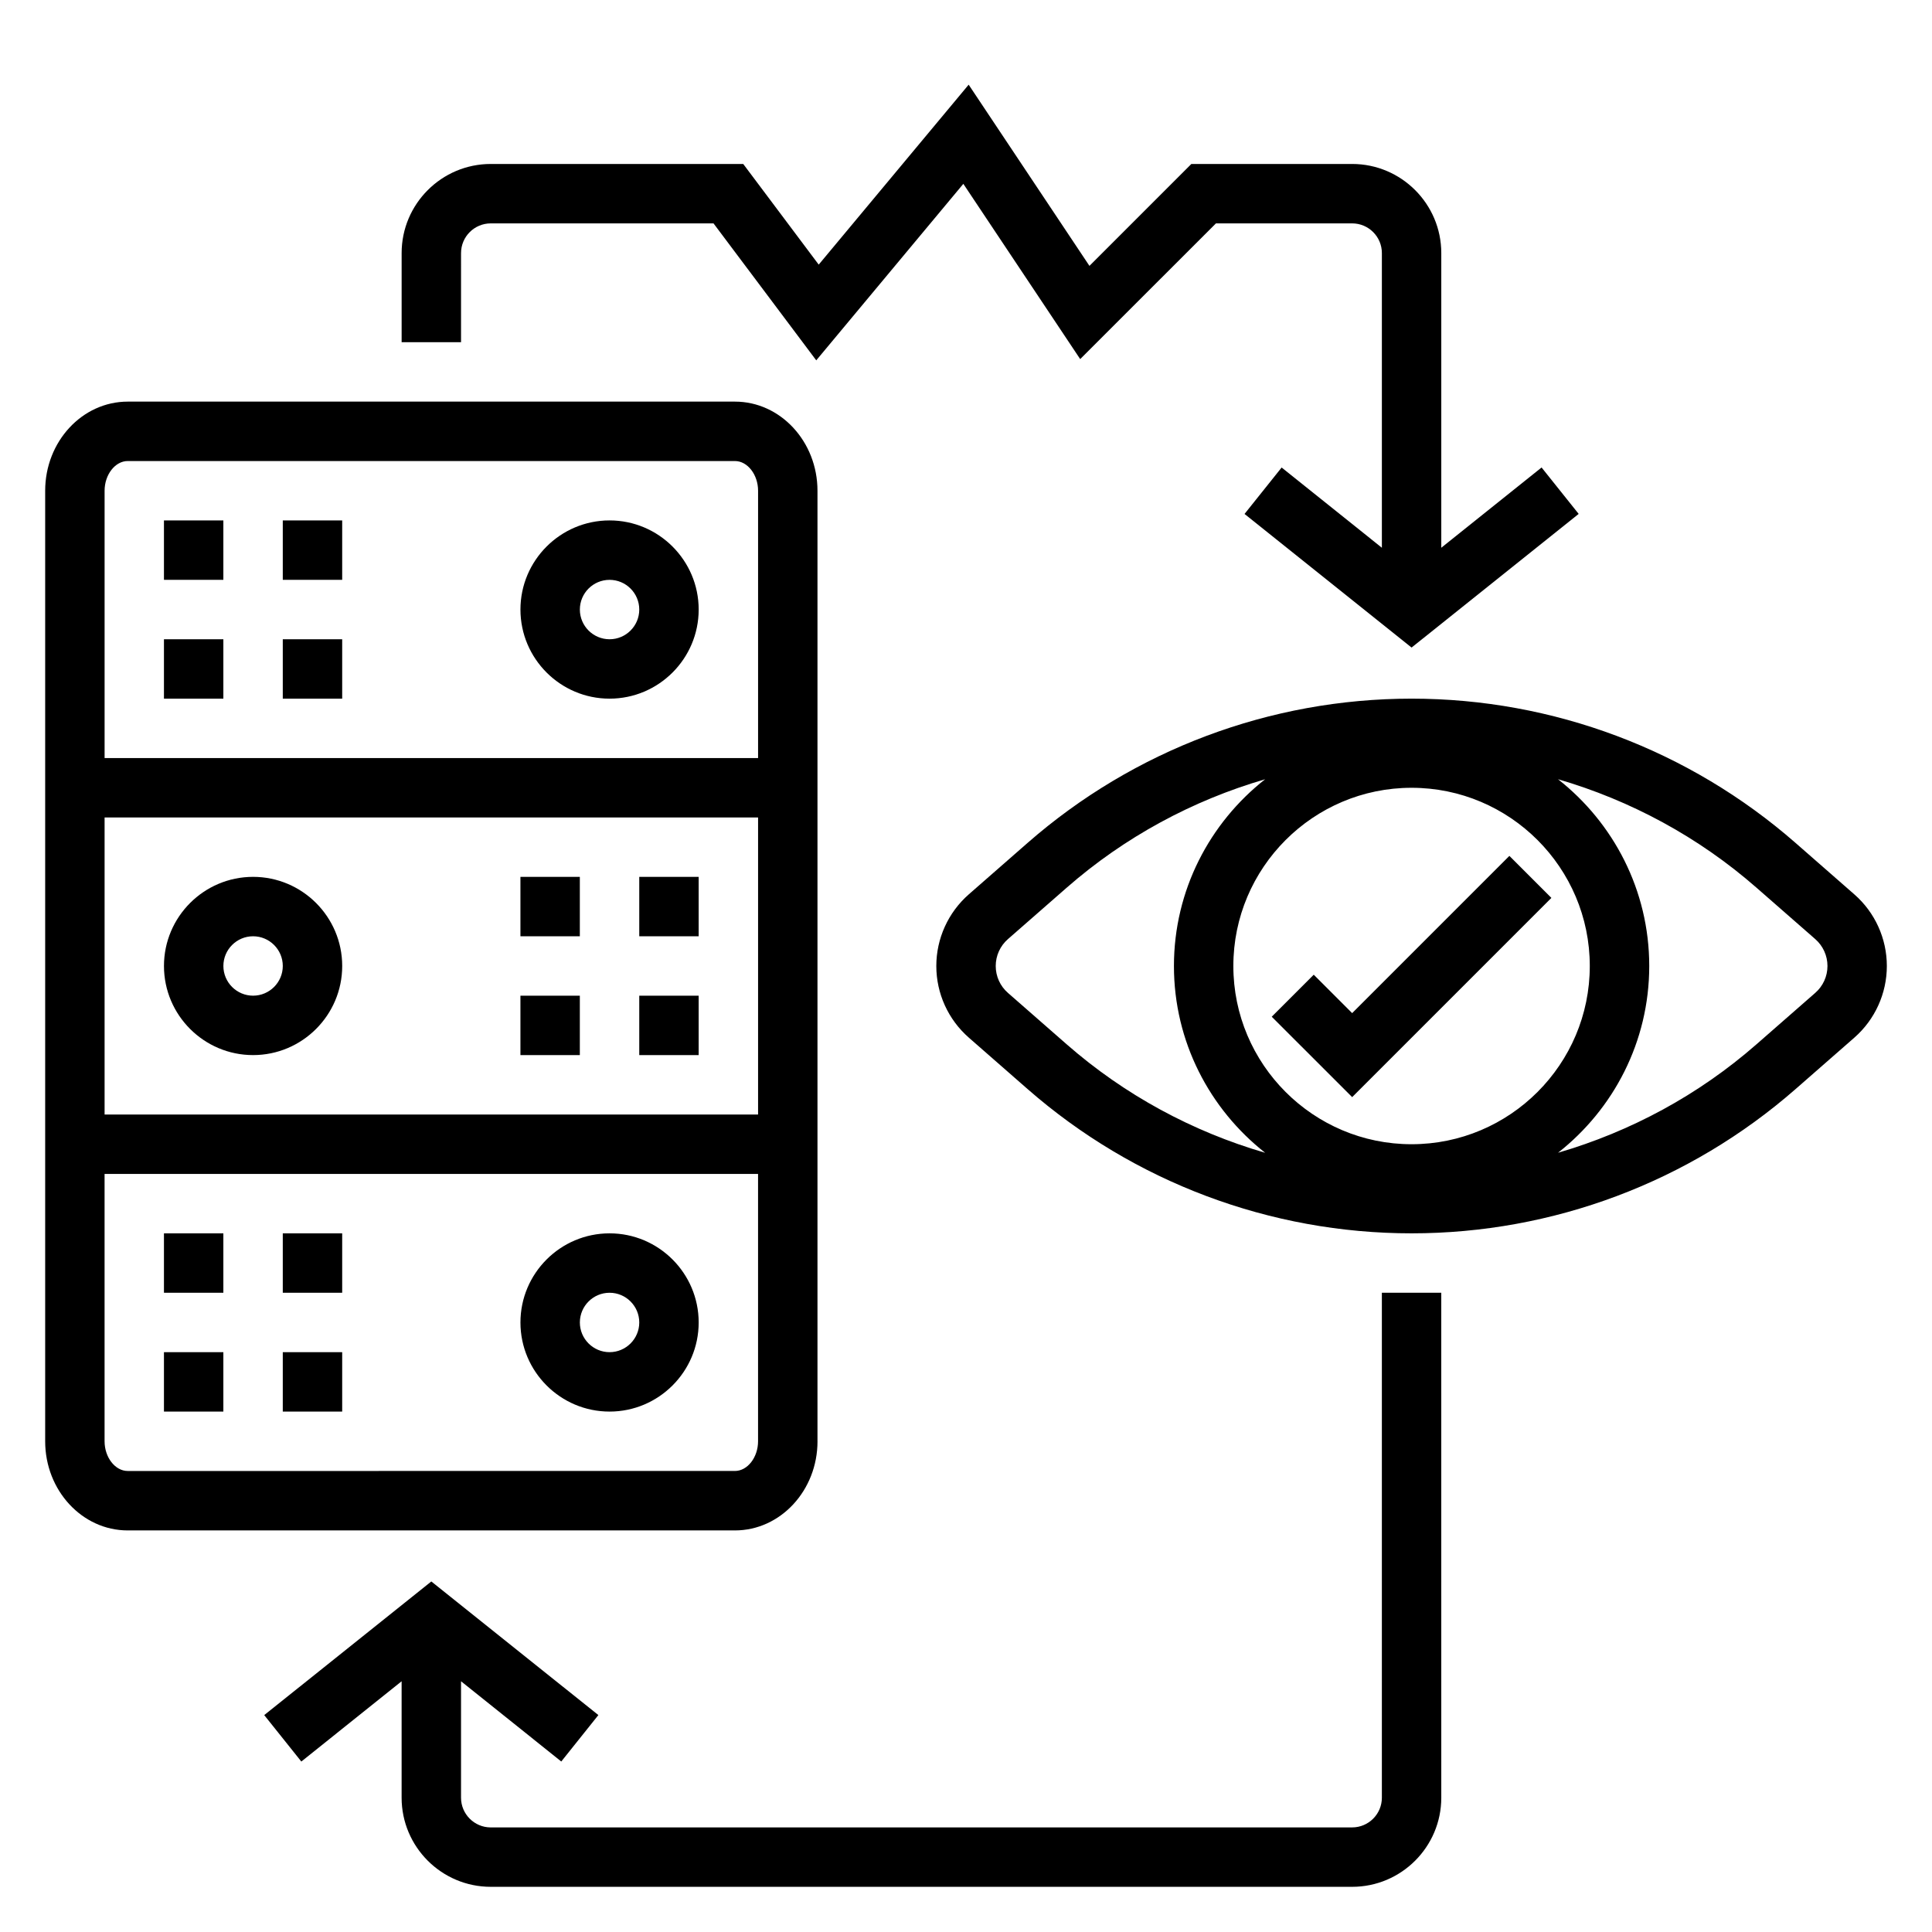
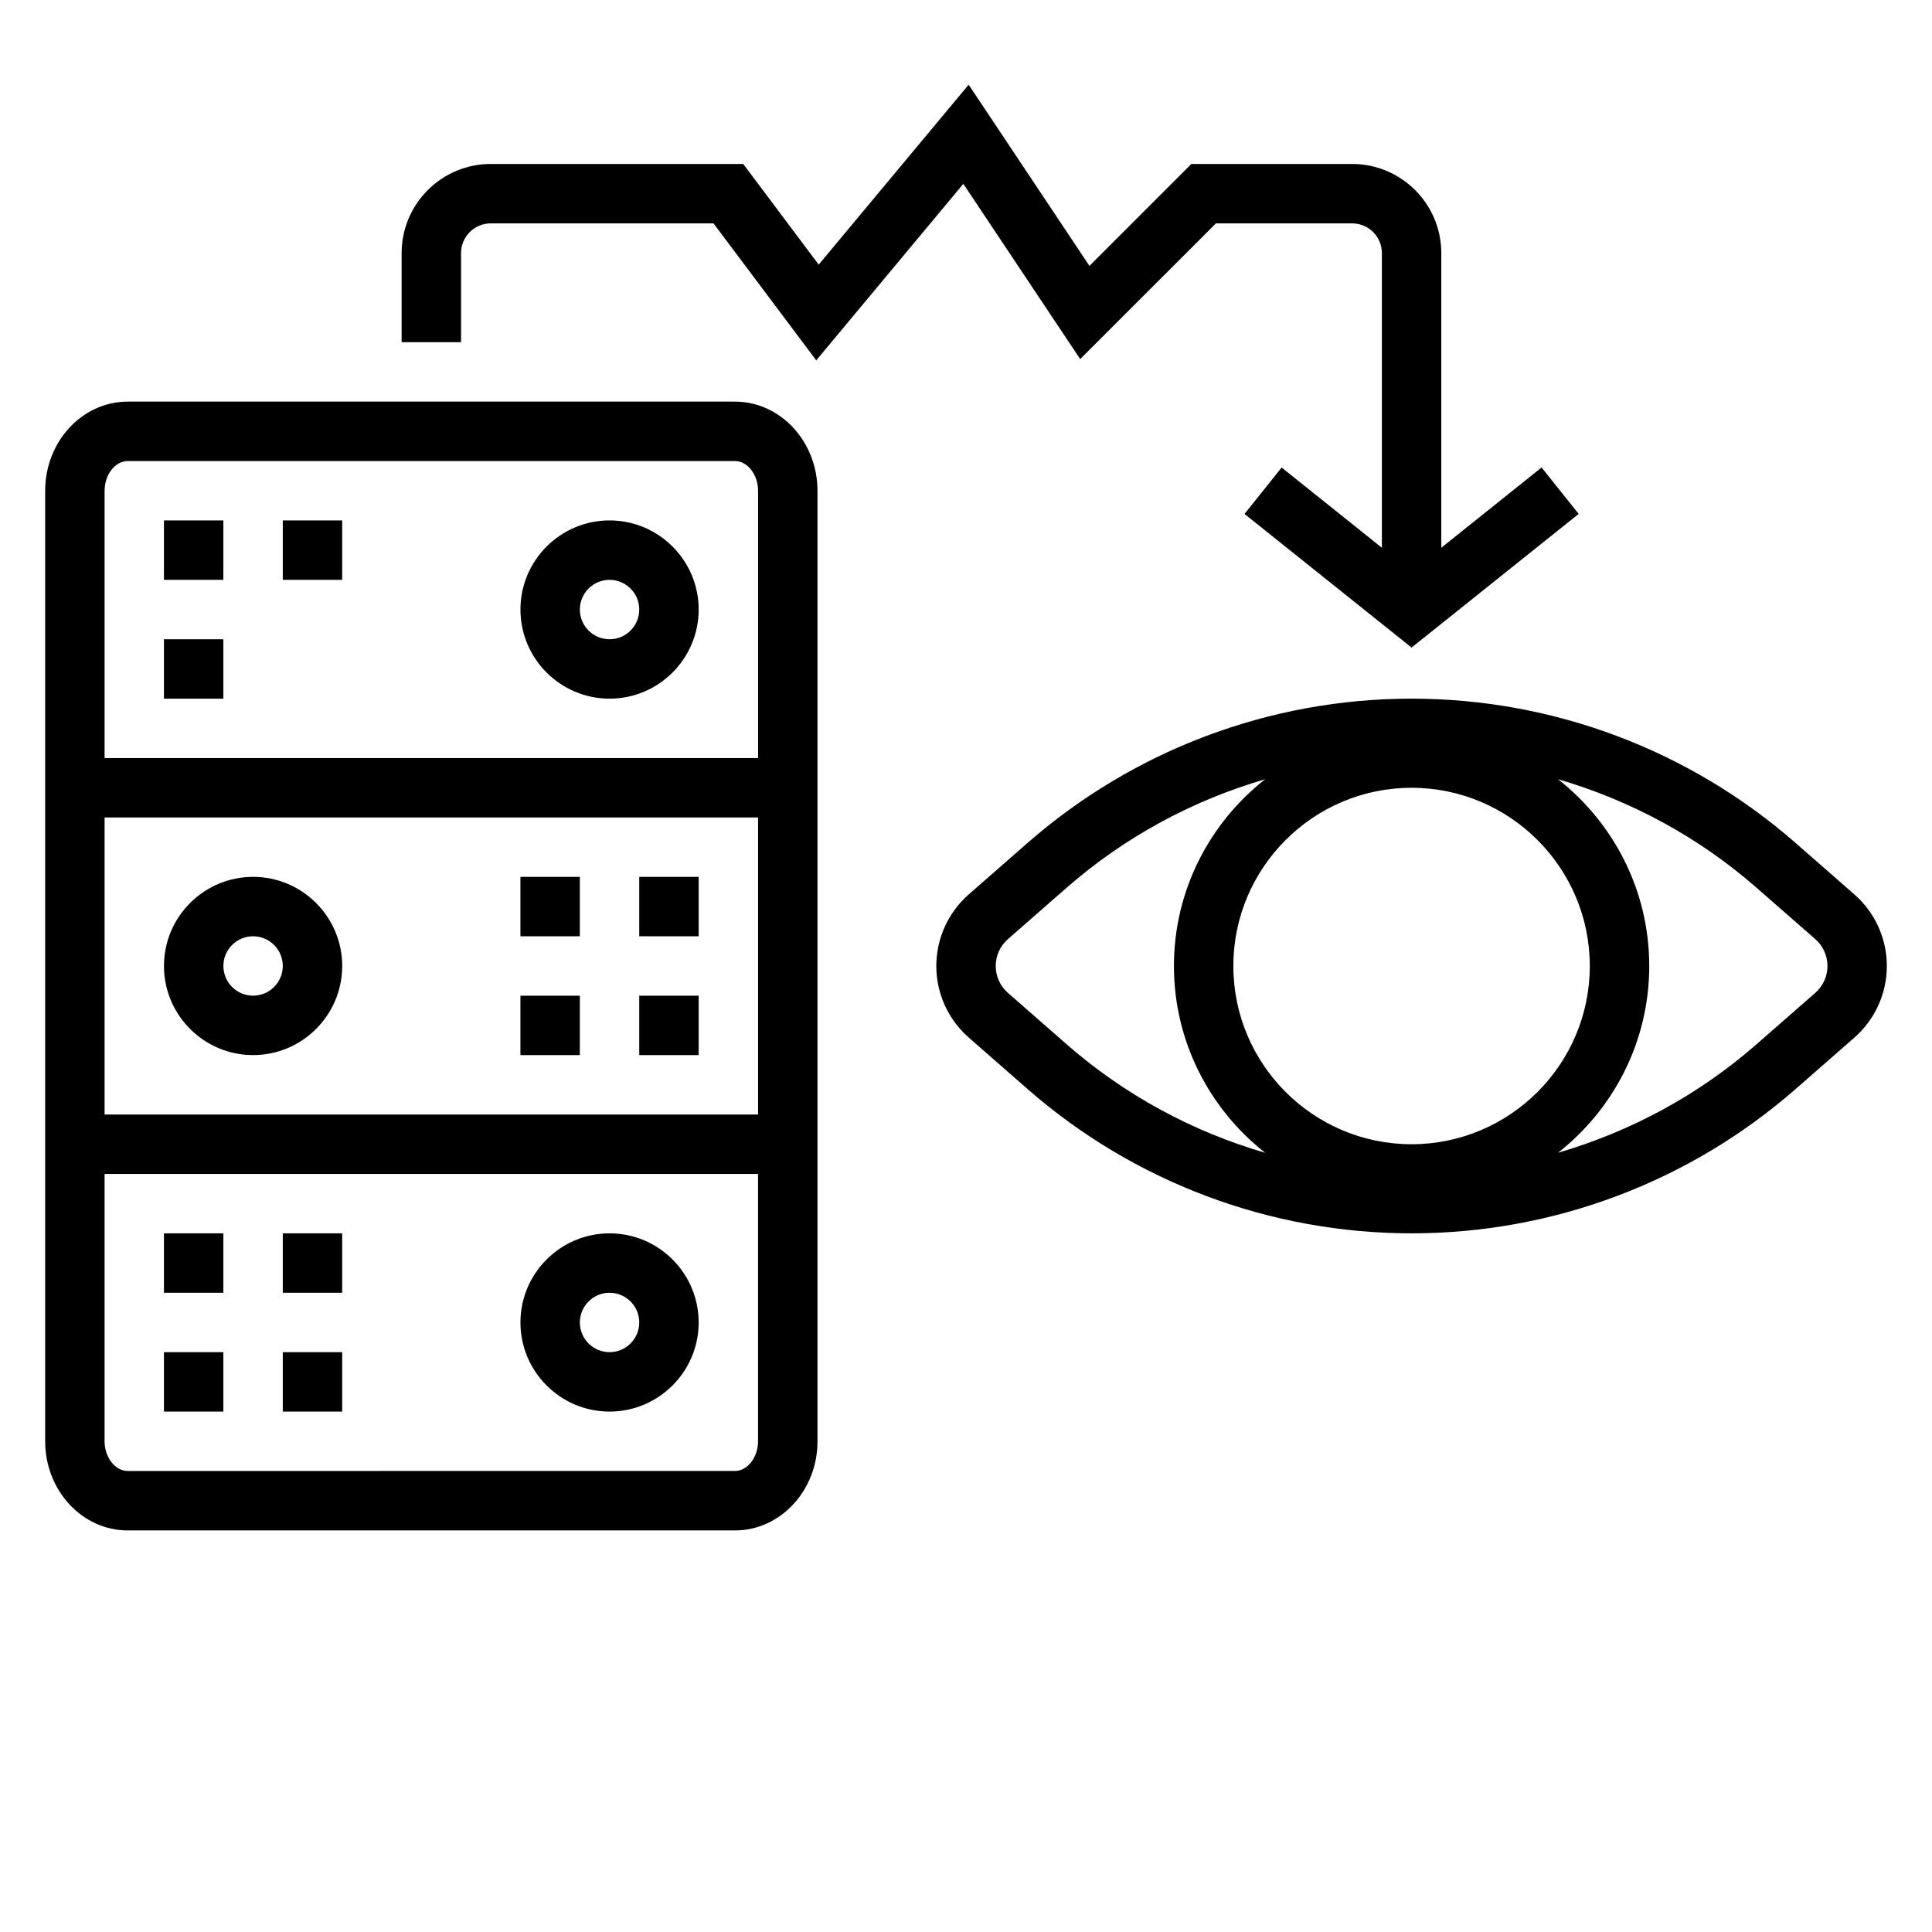
<svg xmlns="http://www.w3.org/2000/svg" fill="#000000" width="800px" height="800px" version="1.1" viewBox="144 144 512 512">
  <g>
    <path d="m360.64 525.95v-251.9c0-13.02-9.809-23.617-21.867-23.617h-160.93c-12.062 0-21.871 10.598-21.871 23.617v251.91c0 13.02 9.809 23.617 21.867 23.617h160.94c12.059-0.004 21.867-10.598 21.867-23.621zm-15.742-86.59h-173.18v-78.723h173.18zm-167.06-173.18h160.94c3.32 0 6.121 3.606 6.121 7.871v70.848h-173.18v-70.848c0-4.266 2.801-7.871 6.125-7.871zm-6.125 259.77v-70.848h173.18v70.848c0 4.266-2.801 7.871-6.125 7.871l-160.93 0.004c-3.324 0-6.125-3.606-6.125-7.875z" />
    <path d="m305.54 329.15c13.02 0 23.617-10.598 23.617-23.617s-10.598-23.617-23.617-23.617c-13.02 0-23.617 10.598-23.617 23.617 0 13.023 10.598 23.617 23.617 23.617zm0-31.484c4.336 0 7.871 3.527 7.871 7.871s-3.535 7.871-7.871 7.871c-4.336 0-7.871-3.527-7.871-7.871 0-4.348 3.531-7.871 7.871-7.871z" />
    <path d="m305.54 470.85c-13.02 0-23.617 10.598-23.617 23.617 0 13.02 10.598 23.617 23.617 23.617 13.02 0 23.617-10.598 23.617-23.617-0.004-13.023-10.598-23.617-23.617-23.617zm0 31.488c-4.336 0-7.871-3.527-7.871-7.871s3.535-7.871 7.871-7.871c4.336 0 7.871 3.527 7.871 7.871s-3.535 7.871-7.871 7.871z" />
    <path d="m211.07 423.61c13.02 0 23.617-10.598 23.617-23.617 0-13.02-10.598-23.617-23.617-23.617-13.02 0-23.617 10.598-23.617 23.617 0 13.023 10.598 23.617 23.617 23.617zm0-31.488c4.336 0 7.871 3.527 7.871 7.871s-3.535 7.871-7.871 7.871c-4.336 0-7.871-3.527-7.871-7.871s3.535-7.871 7.871-7.871z" />
    <path d="m187.45 281.92h15.742v15.742h-15.742z" />
    <path d="m187.45 313.41h15.742v15.742h-15.742z" />
    <path d="m218.94 281.92h15.742v15.742h-15.742z" />
-     <path d="m218.94 313.41h15.742v15.742h-15.742z" />
    <path d="m281.92 407.87h15.742v15.742h-15.742z" />
    <path d="m281.92 376.38h15.742v15.742h-15.742z" />
    <path d="m313.41 407.87h15.742v15.742h-15.742z" />
    <path d="m313.41 376.38h15.742v15.742h-15.742z" />
    <path d="m187.45 470.85h15.742v15.742h-15.742z" />
    <path d="m187.45 502.34h15.742v15.742h-15.742z" />
    <path d="m218.94 502.34h15.742v15.742h-15.742z" />
    <path d="m218.94 470.85h15.742v15.742h-15.742z" />
-     <path d="m544 370.82-41.664 41.668-10.18-10.18-11.133 11.133 21.312 21.309 52.797-52.797z" />
    <path d="m635.42 381.02-15.578-13.633c-28.172-24.656-64.312-38.238-101.76-38.238-37.445 0-73.586 13.578-101.76 38.227l-15.578 13.633c-5.473 4.797-8.613 11.719-8.613 18.992s3.141 14.191 8.613 18.98l15.578 13.633c28.176 24.652 64.316 38.234 101.76 38.234s73.586-13.578 101.76-38.227l15.578-13.633c5.473-4.797 8.613-11.715 8.613-18.988s-3.141-14.195-8.613-18.98zm-117.34 66.211c-26.047 0-47.23-21.184-47.23-47.23s21.184-47.23 47.23-47.23 47.23 21.184 47.23 47.23c0.004 26.047-21.18 47.23-47.23 47.23zm-106.97-40.109c-2.055-1.793-3.234-4.383-3.234-7.121s1.18-5.328 3.234-7.125l15.578-13.633c15.336-13.422 33.324-23.121 52.586-28.734-14.68 11.531-24.168 29.41-24.168 49.492s9.484 37.957 24.176 49.5c-19.262-5.613-37.25-15.312-52.586-28.734zm213.95 0-15.578 13.633c-15.336 13.422-33.324 23.121-52.586 28.734 14.684-11.531 24.168-29.41 24.168-49.488 0-20.082-9.484-37.957-24.176-49.5 19.262 5.613 37.25 15.312 52.586 28.734l15.586 13.633c2.055 1.801 3.238 4.391 3.238 7.133 0 2.738-1.184 5.328-3.238 7.121z" />
    <path d="m266.18 211.07c0-4.344 3.535-7.871 7.871-7.871h59.039l27.223 36.297 38.98-46.777 30.969 46.445 35.977-35.965h36.102c4.336 0 7.871 3.527 7.871 7.871v78.09l-26.566-21.262-9.832 12.305 44.27 35.406 44.281-35.418-9.832-12.305-26.578 21.273v-78.09c0-13.02-10.598-23.617-23.617-23.617h-42.617l-27.008 27.008-32.008-48.02-39.738 47.688-20.004-26.676h-66.91c-13.02 0-23.617 10.598-23.617 23.617v23.617h15.742z" />
-     <path d="m510.21 620.41c0 4.344-3.535 7.871-7.871 7.871l-228.29 0.004c-4.336 0-7.871-3.527-7.871-7.871v-30.859l26.566 21.262 9.832-12.305-44.273-35.41-44.281 35.418 9.832 12.305 26.578-21.27v30.855c0 13.02 10.598 23.617 23.617 23.617h228.29c13.02 0 23.617-10.598 23.617-23.617l-0.004-133.82h-15.742z" />
  </g>
</svg>